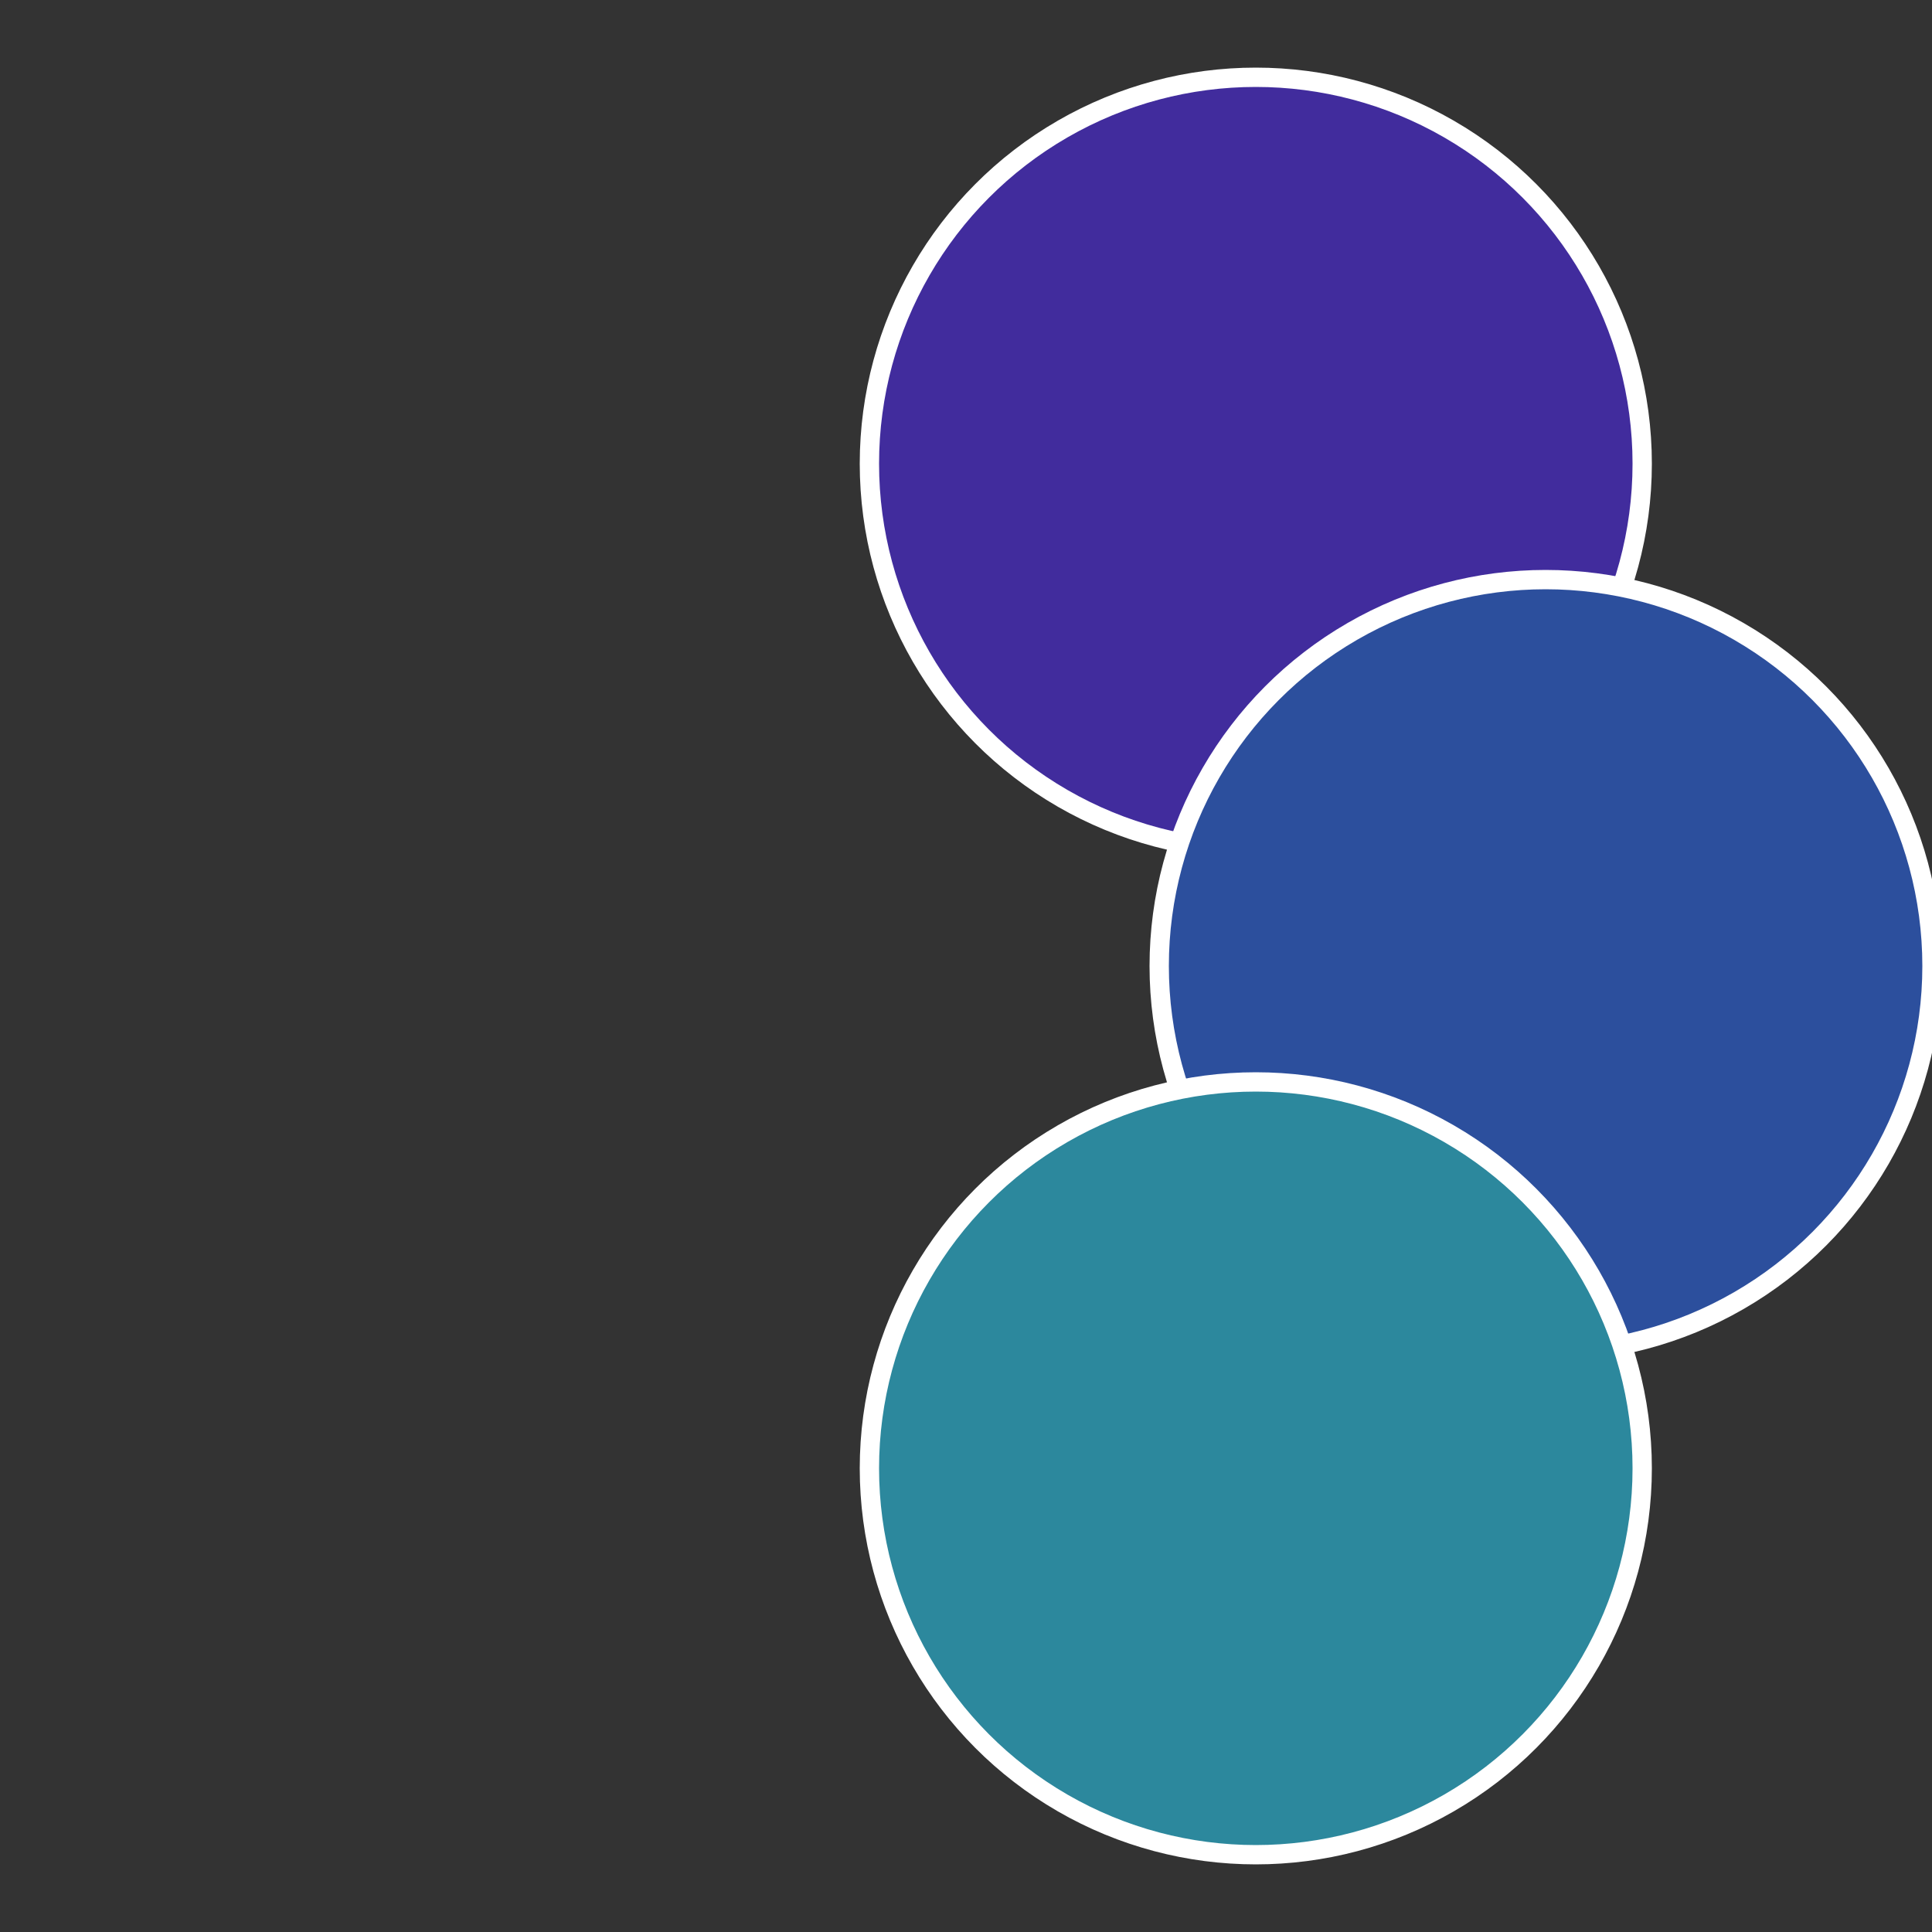
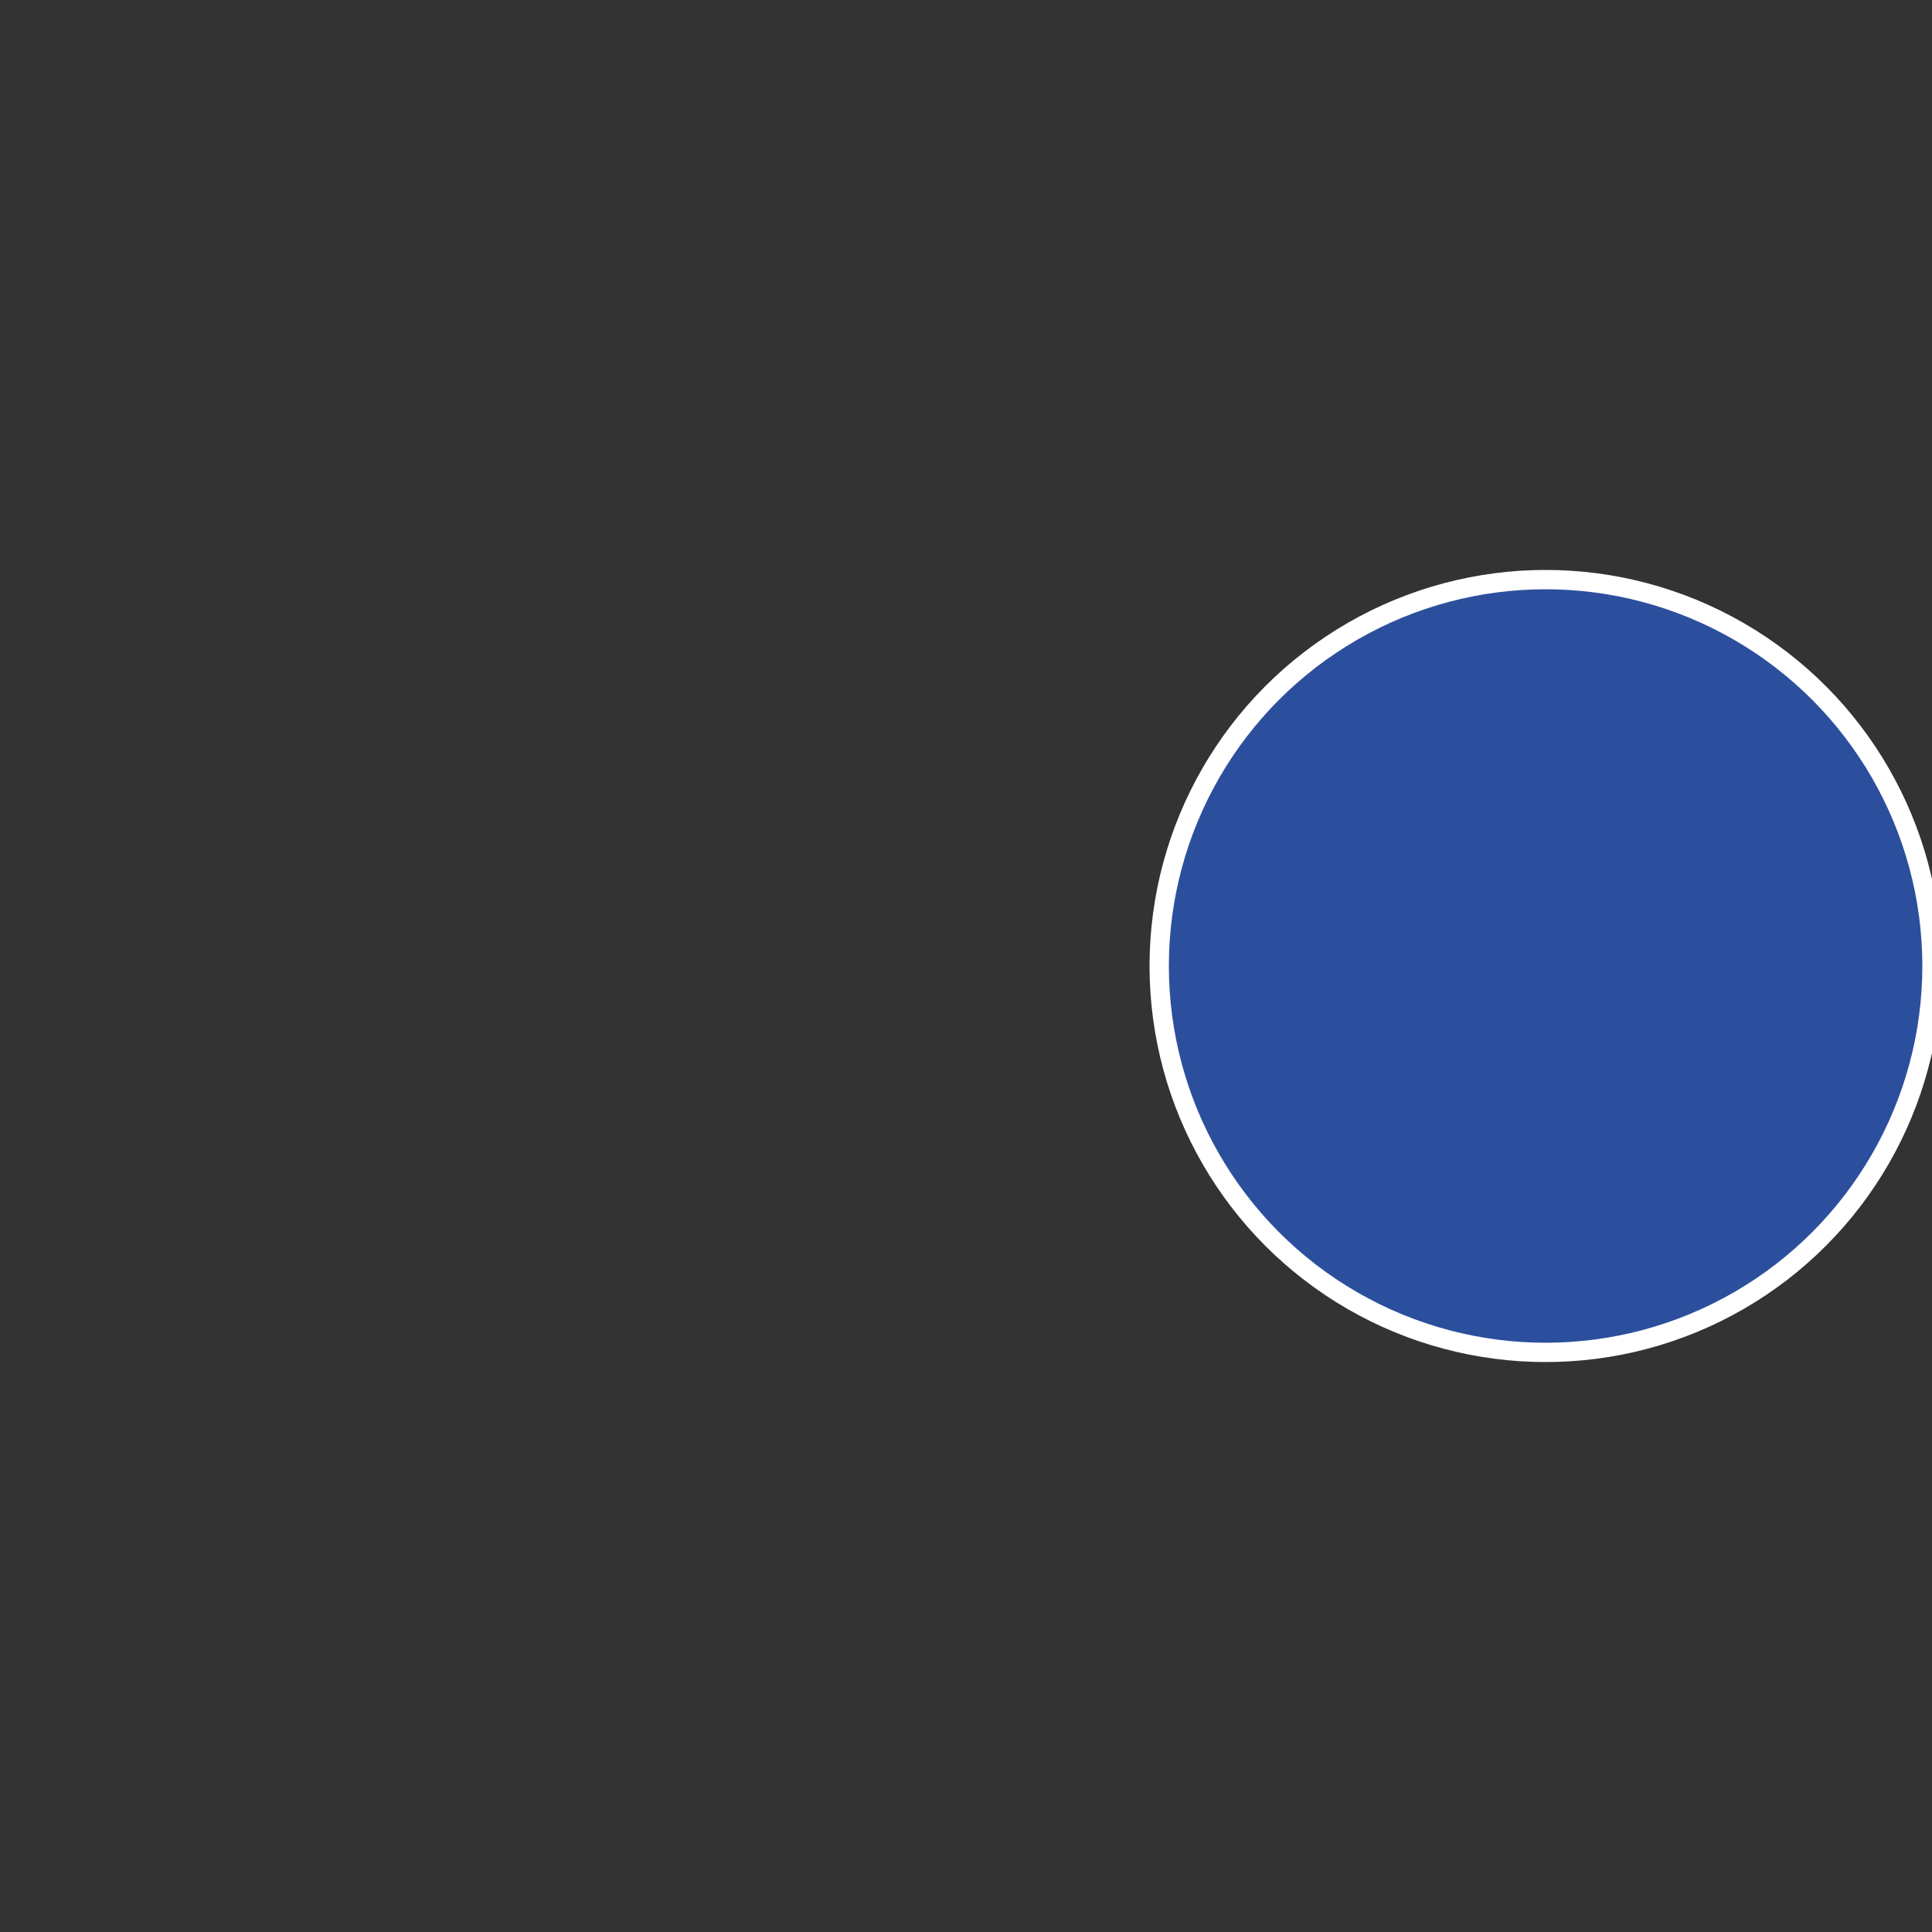
<svg xmlns="http://www.w3.org/2000/svg" width="500" height="500" viewBox="-1 -1 2 2">
  <rect x="-1" y="-1" width="2" height="2" fill="#333333" stroke="none" />
-   <circle cx="0.3" cy="-0.52" r="0.4" fill="#412c9d" stroke="#fff" stroke-width="1%" />
  <circle cx="0.6" cy="0" r="0.4" fill="#2c4f9d" stroke="#fff" stroke-width="1%" />
-   <circle cx="0.3" cy="0.52" r="0.4" fill="#2c889d" stroke="#fff" stroke-width="1%" />
</svg>